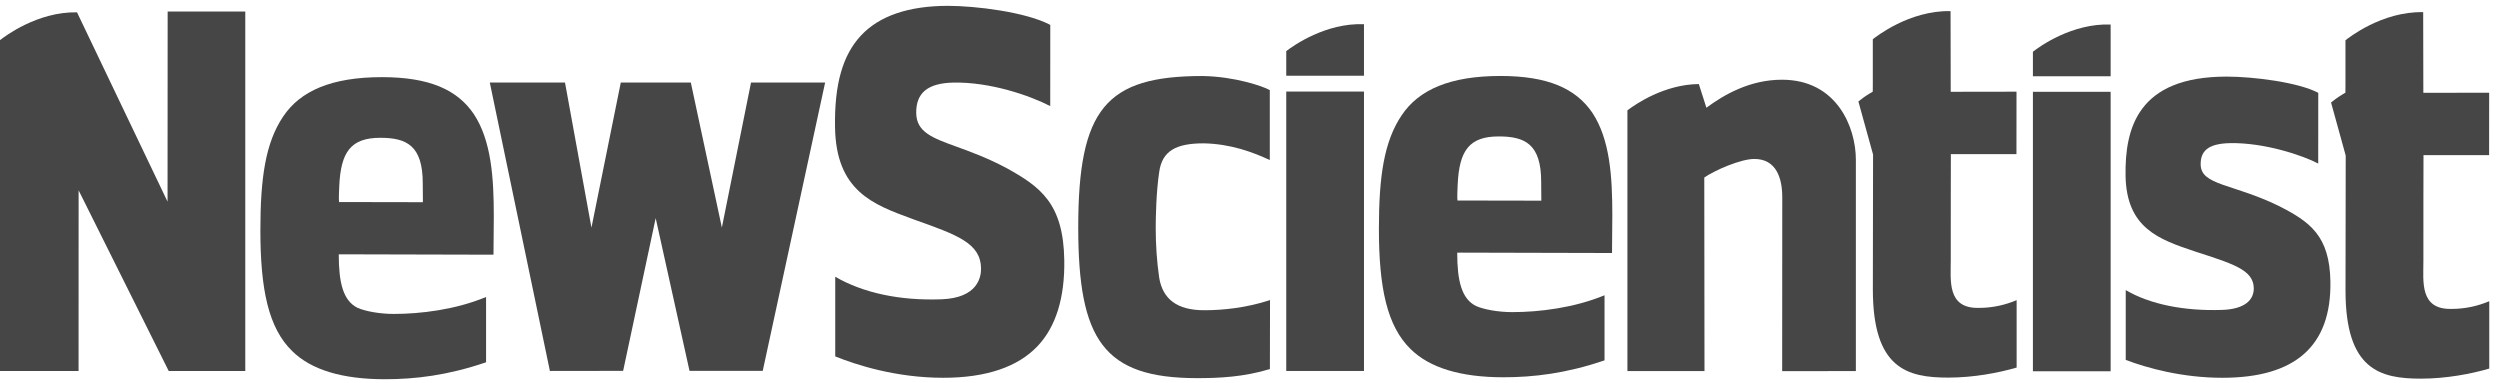
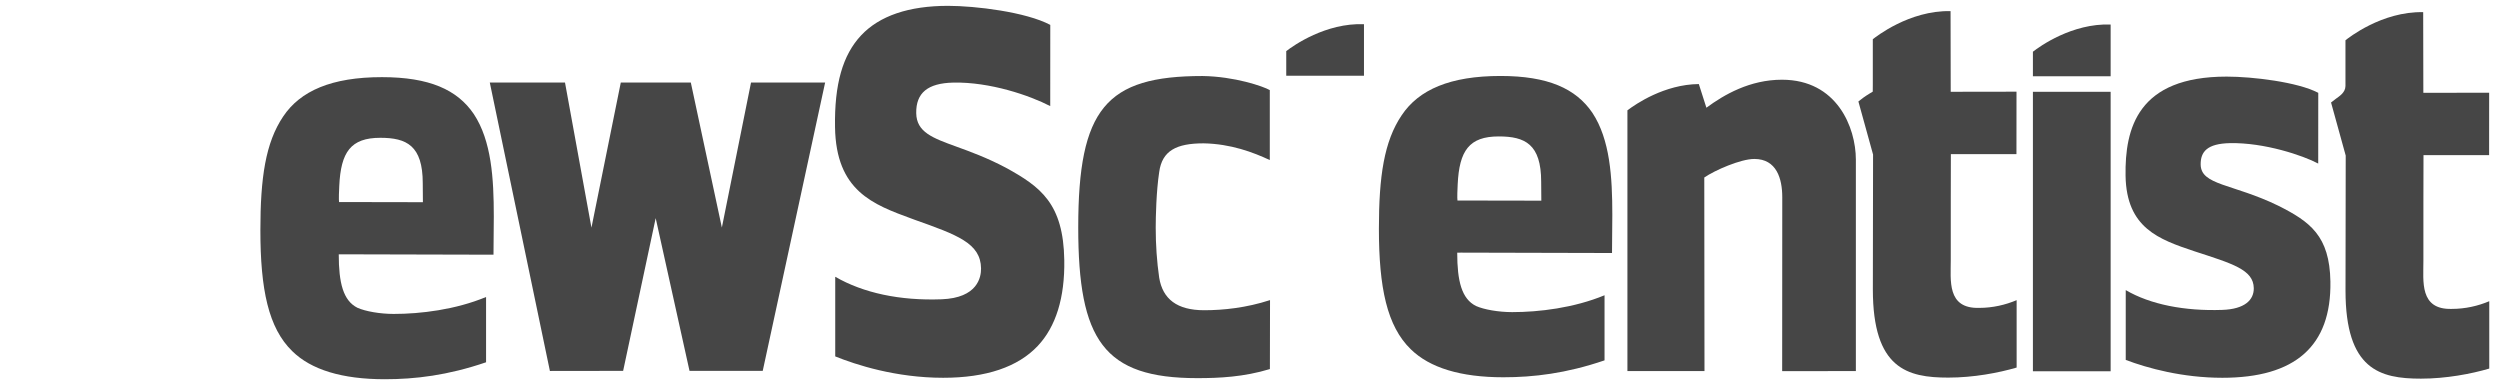
<svg xmlns="http://www.w3.org/2000/svg" fill="none" viewBox="0 0 98 15" height="15" width="98">
  <path fill="#464646" d="M27.029 14.538L25.703 8.551L24.427 14.538L21.556 14.542L19.2 3.236H22.148L23.185 8.924L24.335 3.236H27.08L28.297 8.92L29.44 3.236H32.345L29.899 14.538H27.029Z" />
-   <path fill="#464646" d="M50.421 14.542H53.468V3.589H50.421V14.542Z" />
  <path fill="#464646" d="M79.69 14.553H82.737V3.598H79.69C79.69 3.596 79.69 14.553 79.69 14.553Z" />
  <path fill="#464646" d="M60.414 7.125C60.414 5.647 59.778 5.348 58.751 5.348C57.591 5.348 57.202 5.905 57.141 7.233C57.113 7.788 57.133 7.86 57.133 7.86L60.42 7.866L60.414 7.125ZM57.123 9.905C57.123 11.024 57.298 11.713 57.857 11.994C58.17 12.135 58.741 12.235 59.278 12.235C60.329 12.235 61.699 12.071 62.898 11.574V14.126C61.39 14.64 60.115 14.789 58.93 14.789C57.253 14.789 56.046 14.416 55.306 13.694C54.367 12.785 54.053 11.271 54.053 8.964C54.053 6.913 54.255 5.54 54.948 4.515C55.619 3.513 56.849 2.978 58.819 2.978C60.675 2.978 61.772 3.468 62.421 4.421C63.114 5.47 63.203 6.937 63.203 8.427L63.191 9.918L57.263 9.903L57.123 9.905Z" />
  <path fill="#464646" d="M46.932 14.823C43.263 14.823 42.267 13.329 42.267 8.913C42.267 4.265 43.355 2.98 47.136 2.98C48.396 2.997 49.522 3.385 49.776 3.532V6.274C49.124 5.971 48.252 5.638 47.18 5.619C46.115 5.619 45.552 5.907 45.44 6.749C45.326 7.498 45.304 8.502 45.304 8.922C45.304 9.6 45.349 10.254 45.44 10.883C45.577 11.723 46.14 12.161 47.203 12.161C47.951 12.161 48.855 12.067 49.785 11.764L49.78 14.467C48.754 14.779 47.792 14.823 46.932 14.823Z" />
  <path fill="#464646" d="M50.421 2.003V2.969H53.468V0.948C51.97 0.892 50.709 1.781 50.421 2.003Z" />
  <path fill="#464646" d="M79.69 2.027V2.99H82.737V0.961C81.222 0.907 79.954 1.822 79.69 2.027Z" />
  <path fill="#464646" d="M69.853 3.125C68.597 3.125 67.586 3.709 66.891 4.223L66.594 3.295C65.246 3.308 64.122 4.076 63.795 4.325V14.546H66.816L66.808 6.958C67.212 6.679 68.231 6.231 68.769 6.231C69.645 6.231 69.865 7.007 69.865 7.732L69.861 14.549L72.75 14.546V6.255C72.748 4.992 72.008 3.125 69.853 3.125Z" />
  <path fill="#464646" d="M16.572 7.184C16.572 5.702 15.935 5.402 14.909 5.402C13.748 5.402 13.36 5.96 13.299 7.291C13.271 7.847 13.291 7.92 13.291 7.92L16.578 7.926L16.572 7.184ZM13.279 9.971C13.279 11.092 13.453 11.785 14.012 12.065C14.325 12.205 14.897 12.306 15.433 12.306C16.484 12.306 17.855 12.141 19.054 11.642V14.201C17.546 14.717 16.271 14.866 15.084 14.866C13.407 14.866 12.197 14.493 11.459 13.768C10.52 12.858 10.207 11.34 10.207 9.026C10.207 6.971 10.408 5.594 11.101 4.566C11.772 3.562 13.002 3.024 14.972 3.024C16.828 3.024 17.926 3.515 18.574 4.472C19.267 5.523 19.357 6.994 19.357 8.489L19.345 9.984L13.417 9.969L13.279 9.971Z" />
  <path fill="#464646" d="M36.91 11.732C38.323 11.679 38.462 10.866 38.457 10.519C38.443 9.534 37.524 9.208 35.855 8.615L35.75 8.576C34.219 8.016 32.772 7.485 32.733 4.984C32.706 3.302 33.032 2.159 33.755 1.387C34.477 0.619 35.624 0.229 37.164 0.229C38.232 0.229 40.214 0.468 41.171 0.976C41.171 1.125 41.171 3.777 41.169 4.159C40.374 3.747 38.811 3.206 37.364 3.238C36.366 3.261 35.904 3.641 35.916 4.436C35.929 5.18 36.553 5.408 37.5 5.751C38.029 5.943 38.687 6.182 39.429 6.574C40.789 7.321 41.686 7.975 41.72 10.201C41.742 11.67 41.393 12.8 40.683 13.557C39.905 14.386 38.657 14.809 36.973 14.809C35.115 14.809 33.554 14.299 32.741 13.971C32.741 13.804 32.741 11.237 32.741 10.849C33.841 11.485 35.274 11.792 36.91 11.732Z" />
  <path fill="#464646" d="M87.116 14.809C85.555 14.809 84.192 14.435 83.329 14.109V11.372C84.294 11.937 85.636 12.199 87.114 12.148C87.994 12.118 88.356 11.758 88.348 11.293C88.335 10.57 87.518 10.338 86.018 9.849C84.632 9.385 83.357 8.941 83.322 6.892C83.292 5.029 83.8 3.003 87.284 3.003C88.303 3.003 90.073 3.216 90.876 3.639L90.874 6.412C90.285 6.097 88.76 5.583 87.412 5.611C86.53 5.63 86.258 5.941 86.266 6.453C86.28 7.267 87.522 7.197 89.301 8.06C90.555 8.689 91.322 9.244 91.352 11.037C91.393 13.574 89.966 14.809 87.116 14.809Z" />
  <path fill="#464646" d="M77.584 12.069C76.305 12.105 76.474 10.977 76.47 10.186C76.466 9.395 76.474 6.041 76.474 6.041H79.045L79.047 3.594L76.468 3.598L76.462 0.436C74.841 0.4 73.512 1.46 73.414 1.538V3.332L73.412 3.592C73.412 3.592 73.166 3.737 73.04 3.83C72.914 3.924 72.849 3.978 72.849 3.978L73.424 6.058L73.416 11.348C73.416 14.455 74.768 14.802 76.372 14.802C77.356 14.802 78.342 14.617 79.052 14.408V11.766C78.614 11.952 78.11 12.069 77.584 12.069Z" />
-   <path fill="#464646" d="M96.111 12.109C94.832 12.146 95.001 11.018 94.997 10.227C94.993 9.436 95.001 6.082 95.001 6.082H97.573L97.575 3.634L94.995 3.639L94.989 0.477C93.369 0.44 92.039 1.5 91.942 1.579V3.372L91.94 3.632C91.94 3.632 91.694 3.777 91.568 3.871C91.442 3.965 91.377 4.018 91.377 4.018L91.952 6.099L91.944 11.389C91.944 14.495 93.296 14.843 94.9 14.843C95.883 14.843 96.869 14.657 97.579 14.448V11.807C97.144 11.992 96.64 12.109 96.111 12.109Z" />
-   <path fill="#464646" d="M6.572 0.453L6.568 7.905L3.019 0.483C1.47 0.453 0.187 1.425 0 1.573V14.542H3.08L3.082 7.461L6.613 14.542H9.615V0.451L6.572 0.453Z" />
+   <path fill="#464646" d="M96.111 12.109C94.832 12.146 95.001 11.018 94.997 10.227C94.993 9.436 95.001 6.082 95.001 6.082H97.573L97.575 3.634L94.995 3.639L94.989 0.477C93.369 0.44 92.039 1.5 91.942 1.579V3.372C91.94 3.632 91.694 3.777 91.568 3.871C91.442 3.965 91.377 4.018 91.377 4.018L91.952 6.099L91.944 11.389C91.944 14.495 93.296 14.843 94.9 14.843C95.883 14.843 96.869 14.657 97.579 14.448V11.807C97.144 11.992 96.64 12.109 96.111 12.109Z" />
</svg>